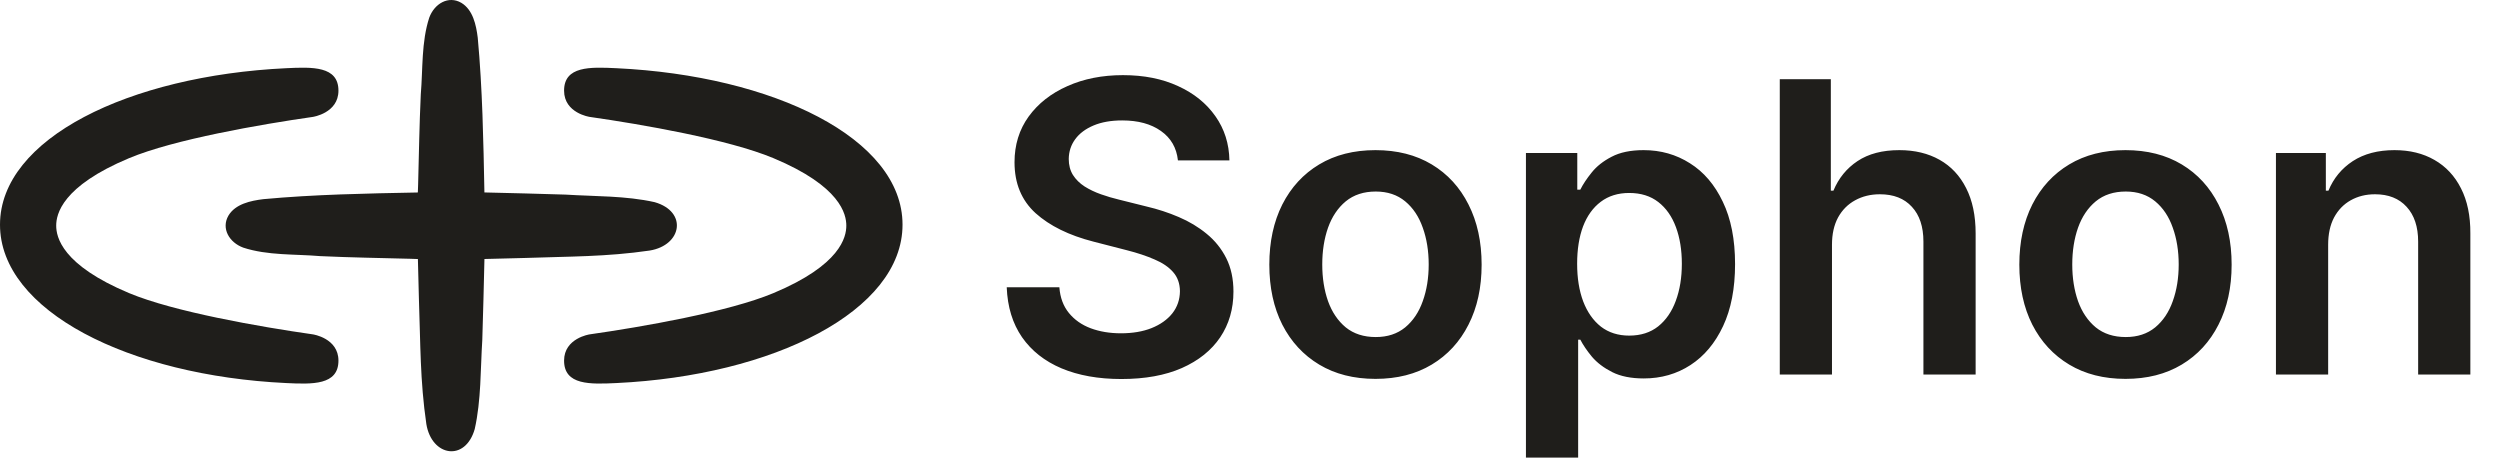
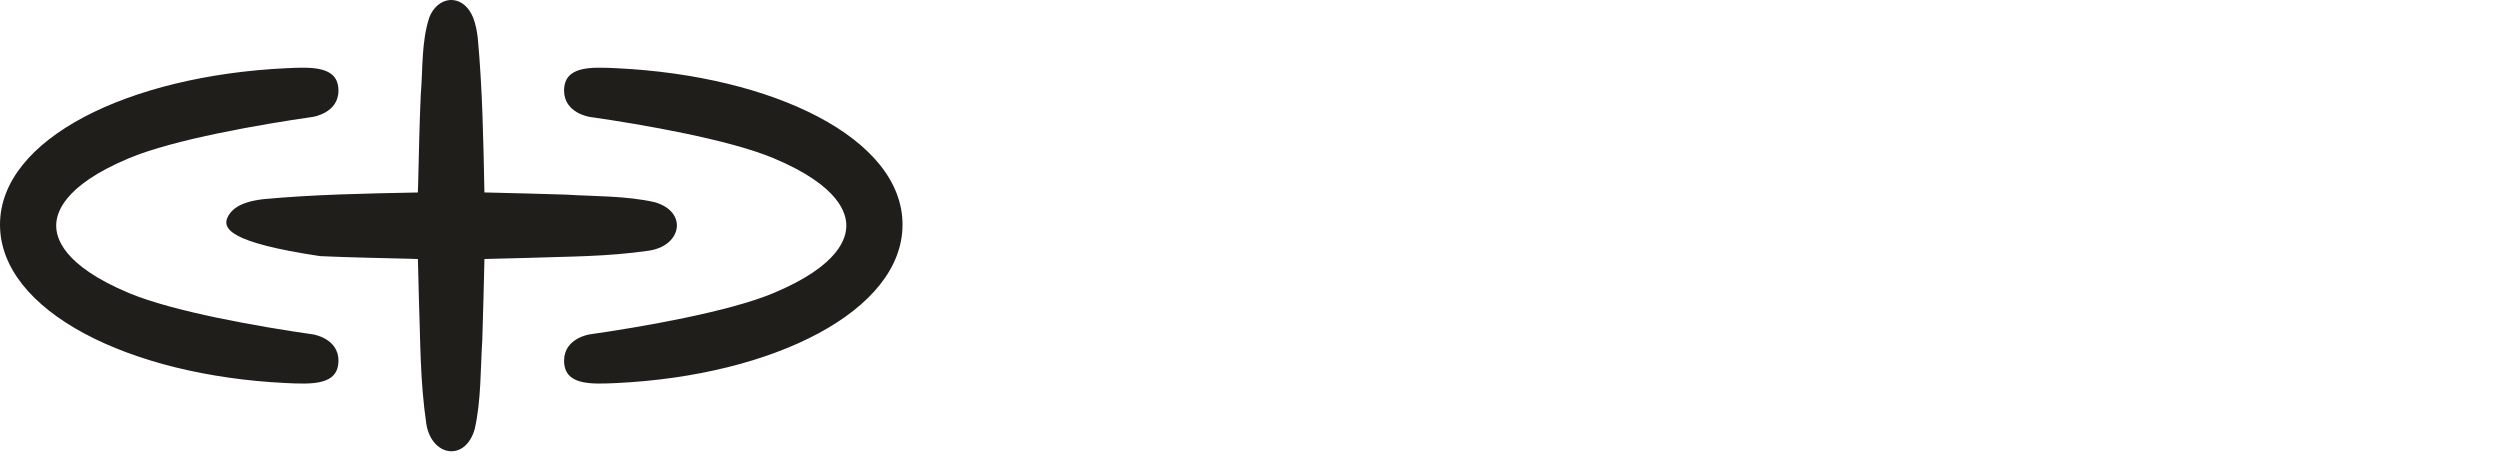
<svg xmlns="http://www.w3.org/2000/svg" width="554" height="102" viewBox="0 0 554 102" fill="none">
-   <path d="M261.028 35.539C260.729 32.748 259.472 30.575 257.256 29.019C255.062 27.464 252.207 26.686 248.691 26.686C246.219 26.686 244.099 27.059 242.331 27.805C240.563 28.55 239.21 29.562 238.272 30.841C237.335 32.119 236.855 33.579 236.834 35.219C236.834 36.583 237.143 37.766 237.761 38.767C238.4 39.769 239.263 40.621 240.349 41.324C241.436 42.006 242.64 42.581 243.961 43.05C245.282 43.519 246.614 43.913 247.956 44.232L254.092 45.766C256.564 46.342 258.94 47.119 261.219 48.099C263.521 49.08 265.577 50.315 267.388 51.807C269.22 53.298 270.669 55.099 271.734 57.208C272.8 59.318 273.332 61.789 273.332 64.623C273.332 68.458 272.352 71.835 270.392 74.754C268.432 77.652 265.598 79.921 261.891 81.562C258.205 83.181 253.741 83.991 248.499 83.991C243.407 83.991 238.986 83.202 235.236 81.626C231.507 80.049 228.588 77.748 226.479 74.722C224.391 71.697 223.261 68.011 223.091 63.664H234.756C234.927 65.944 235.63 67.84 236.866 69.353C238.102 70.866 239.71 71.995 241.692 72.741C243.695 73.487 245.932 73.859 248.403 73.859C250.982 73.859 253.24 73.476 255.179 72.709C257.139 71.921 258.673 70.834 259.781 69.449C260.889 68.043 261.454 66.402 261.475 64.527C261.454 62.822 260.953 61.416 259.973 60.308C258.993 59.179 257.619 58.242 255.85 57.496C254.103 56.729 252.058 56.047 249.714 55.45L242.267 53.533C236.876 52.148 232.615 50.049 229.483 47.236C226.372 44.403 224.817 40.642 224.817 35.955C224.817 32.098 225.861 28.721 227.949 25.823C230.058 22.925 232.924 20.678 236.546 19.079C240.168 17.46 244.27 16.651 248.851 16.651C253.496 16.651 257.565 17.46 261.06 19.079C264.575 20.678 267.335 22.904 269.337 25.759C271.34 28.593 272.374 31.853 272.438 35.539H261.028ZM304.805 83.959C300.011 83.959 295.856 82.904 292.341 80.795C288.825 78.685 286.098 75.734 284.159 71.942C282.241 68.149 281.282 63.717 281.282 58.646C281.282 53.575 282.241 49.133 284.159 45.319C286.098 41.505 288.825 38.543 292.341 36.434C295.856 34.325 300.011 33.27 304.805 33.27C309.599 33.27 313.754 34.325 317.27 36.434C320.785 38.543 323.502 41.505 325.42 45.319C327.358 49.133 328.328 53.575 328.328 58.646C328.328 63.717 327.358 68.149 325.42 71.942C323.502 75.734 320.785 78.685 317.27 80.795C313.754 82.904 309.599 83.959 304.805 83.959ZM304.869 74.69C307.469 74.69 309.642 73.977 311.389 72.549C313.136 71.1 314.436 69.161 315.288 66.732C316.162 64.303 316.599 61.597 316.599 58.614C316.599 55.61 316.162 52.894 315.288 50.465C314.436 48.014 313.136 46.065 311.389 44.616C309.642 43.167 307.469 42.443 304.869 42.443C302.206 42.443 299.99 43.167 298.221 44.616C296.474 46.065 295.164 48.014 294.29 50.465C293.438 52.894 293.012 55.61 293.012 58.614C293.012 61.597 293.438 64.303 294.29 66.732C295.164 69.161 296.474 71.1 298.221 72.549C299.99 73.977 302.206 74.69 304.869 74.69ZM338.148 101.409V33.909H349.526V42.027H350.197C350.793 40.834 351.635 39.566 352.722 38.224C353.808 36.86 355.278 35.699 357.132 34.74C358.986 33.76 361.351 33.27 364.227 33.27C368.02 33.27 371.44 34.239 374.487 36.178C377.555 38.096 379.984 40.94 381.773 44.712C383.585 48.462 384.49 53.064 384.49 58.519C384.49 63.909 383.606 68.49 381.837 72.261C380.069 76.033 377.661 78.909 374.614 80.891C371.567 82.872 368.116 83.863 364.259 83.863C361.447 83.863 359.114 83.394 357.26 82.457C355.406 81.519 353.915 80.39 352.786 79.069C351.678 77.727 350.815 76.459 350.197 75.266H349.717V101.409H338.148ZM349.494 58.455C349.494 61.629 349.941 64.41 350.836 66.796C351.752 69.183 353.063 71.047 354.767 72.389C356.493 73.71 358.581 74.371 361.031 74.371C363.588 74.371 365.729 73.689 367.455 72.325C369.181 70.94 370.481 69.055 371.354 66.668C372.249 64.261 372.697 61.523 372.697 58.455C372.697 55.408 372.26 52.702 371.386 50.337C370.513 47.972 369.213 46.118 367.487 44.776C365.761 43.433 363.609 42.762 361.031 42.762C358.56 42.762 356.461 43.412 354.735 44.712C353.009 46.011 351.699 47.833 350.804 50.177C349.93 52.521 349.494 55.28 349.494 58.455ZM405.967 54.236V83H394.398V17.546H405.712V42.251H406.287C407.438 39.481 409.217 37.297 411.624 35.699C414.053 34.08 417.143 33.27 420.893 33.27C424.302 33.27 427.274 33.984 429.81 35.411C432.345 36.839 434.305 38.927 435.69 41.675C437.097 44.424 437.8 47.78 437.8 51.743V83H426.23V53.533C426.23 50.23 425.378 47.663 423.673 45.83C421.99 43.977 419.625 43.05 416.578 43.05C414.533 43.05 412.7 43.497 411.081 44.392C409.483 45.266 408.226 46.533 407.31 48.195C406.415 49.857 405.967 51.871 405.967 54.236ZM471.006 83.959C466.212 83.959 462.058 82.904 458.542 80.795C455.026 78.685 452.299 75.734 450.36 71.942C448.442 68.149 447.484 63.717 447.484 58.646C447.484 53.575 448.442 49.133 450.36 45.319C452.299 41.505 455.026 38.543 458.542 36.434C462.058 34.325 466.212 33.27 471.006 33.27C475.8 33.27 479.955 34.325 483.471 36.434C486.987 38.543 489.703 41.505 491.621 45.319C493.56 49.133 494.529 53.575 494.529 58.646C494.529 63.717 493.56 68.149 491.621 71.942C489.703 75.734 486.987 78.685 483.471 80.795C479.955 82.904 475.8 83.959 471.006 83.959ZM471.07 74.69C473.67 74.69 475.843 73.977 477.59 72.549C479.337 71.1 480.637 69.161 481.489 66.732C482.363 64.303 482.8 61.597 482.8 58.614C482.8 55.61 482.363 52.894 481.489 50.465C480.637 48.014 479.337 46.065 477.59 44.616C475.843 43.167 473.67 42.443 471.07 42.443C468.407 42.443 466.191 43.167 464.423 44.616C462.675 46.065 461.365 48.014 460.491 50.465C459.639 52.894 459.213 55.61 459.213 58.614C459.213 61.597 459.639 64.303 460.491 66.732C461.365 69.161 462.675 71.1 464.423 72.549C466.191 73.977 468.407 74.69 471.07 74.69ZM515.919 54.236V83H504.349V33.909H515.407V42.251H515.982C517.112 39.502 518.912 37.318 521.384 35.699C523.877 34.08 526.955 33.27 530.62 33.27C534.008 33.27 536.959 33.994 539.473 35.443C542.009 36.892 543.969 38.991 545.354 41.739C546.76 44.488 547.453 47.822 547.431 51.743V83H535.862V53.533C535.862 50.251 535.009 47.684 533.305 45.83C531.622 43.977 529.289 43.05 526.306 43.05C524.281 43.05 522.481 43.497 520.904 44.392C519.349 45.266 518.124 46.533 517.229 48.195C516.355 49.857 515.919 51.871 515.919 54.236Z" fill="#1F1E1B" />
-   <path d="M95.12 3.916C96.261 0.799 99.377 -1.034 102.226 0.624C104.809 2.174 105.518 5.533 105.868 8.358C106.916 19.638 107.124 31.262 107.346 42.645C113.331 42.776 119.484 42.948 125.345 43.125C131.87 43.541 138.654 43.358 145.071 44.799C152.396 46.89 151.163 54.337 143.971 55.521C134.321 56.928 126.203 56.812 116.161 57.17C113.196 57.246 110.267 57.329 107.353 57.394C107.223 63.363 107.051 69.499 106.875 75.345C106.459 81.87 106.642 88.654 105.201 95.071C103.11 102.396 95.662 101.163 94.479 93.971C93.071 84.321 93.188 76.203 92.829 66.161C92.755 63.213 92.671 60.301 92.606 57.404C92.058 57.387 91.509 57.368 90.959 57.346C84.159 57.163 77.676 57.071 70.917 56.754C65.3 56.279 59.324 56.646 53.916 54.879C50.799 53.738 48.966 50.623 50.624 47.773C52.174 45.191 55.533 44.483 58.358 44.133C69.621 43.086 81.227 42.876 92.594 42.654C92.611 42.09 92.631 41.525 92.654 40.959C92.838 34.159 92.929 27.675 93.246 20.917C93.721 15.3 93.354 9.324 95.12 3.916ZM63.408 15.115C69.2 14.84 75 14.607 75 20.089C75 25.071 69.333 25.904 69.333 25.904C57.7 27.571 38.547 30.896 28.617 35.044C13.686 41.285 12.455 47.492 12.455 50C12.455 52.508 13.686 58.715 28.617 64.956C38.547 69.104 57.7 72.438 69.333 74.096C69.333 74.096 75 74.928 75 79.911C75 85.393 69.191 85.159 63.408 84.885C28.609 83.235 0 68.896 0 49.792C0 30.688 28.609 16.782 63.408 15.115ZM125 20.089C125 14.607 130.8 14.84 136.592 15.115C171.391 16.765 200 30.67 200 49.774V49.792C200 68.896 171.391 83.235 136.592 84.885C130.809 85.159 125 85.393 125 79.911C125 74.928 130.667 74.096 130.667 74.096C142.3 72.438 161.453 69.104 171.383 64.956C186.314 58.715 187.544 52.508 187.544 50C187.544 47.492 186.314 41.285 171.383 35.044C161.453 30.896 142.3 27.571 130.667 25.904C130.667 25.904 125 25.071 125 20.089Z" fill="#1F1E1B" />
+   <path d="M95.12 3.916C96.261 0.799 99.377 -1.034 102.226 0.624C104.809 2.174 105.518 5.533 105.868 8.358C106.916 19.638 107.124 31.262 107.346 42.645C113.331 42.776 119.484 42.948 125.345 43.125C131.87 43.541 138.654 43.358 145.071 44.799C152.396 46.89 151.163 54.337 143.971 55.521C134.321 56.928 126.203 56.812 116.161 57.17C113.196 57.246 110.267 57.329 107.353 57.394C107.223 63.363 107.051 69.499 106.875 75.345C106.459 81.87 106.642 88.654 105.201 95.071C103.11 102.396 95.662 101.163 94.479 93.971C93.071 84.321 93.188 76.203 92.829 66.161C92.755 63.213 92.671 60.301 92.606 57.404C92.058 57.387 91.509 57.368 90.959 57.346C84.159 57.163 77.676 57.071 70.917 56.754C50.799 53.738 48.966 50.623 50.624 47.773C52.174 45.191 55.533 44.483 58.358 44.133C69.621 43.086 81.227 42.876 92.594 42.654C92.611 42.09 92.631 41.525 92.654 40.959C92.838 34.159 92.929 27.675 93.246 20.917C93.721 15.3 93.354 9.324 95.12 3.916ZM63.408 15.115C69.2 14.84 75 14.607 75 20.089C75 25.071 69.333 25.904 69.333 25.904C57.7 27.571 38.547 30.896 28.617 35.044C13.686 41.285 12.455 47.492 12.455 50C12.455 52.508 13.686 58.715 28.617 64.956C38.547 69.104 57.7 72.438 69.333 74.096C69.333 74.096 75 74.928 75 79.911C75 85.393 69.191 85.159 63.408 84.885C28.609 83.235 0 68.896 0 49.792C0 30.688 28.609 16.782 63.408 15.115ZM125 20.089C125 14.607 130.8 14.84 136.592 15.115C171.391 16.765 200 30.67 200 49.774V49.792C200 68.896 171.391 83.235 136.592 84.885C130.809 85.159 125 85.393 125 79.911C125 74.928 130.667 74.096 130.667 74.096C142.3 72.438 161.453 69.104 171.383 64.956C186.314 58.715 187.544 52.508 187.544 50C187.544 47.492 186.314 41.285 171.383 35.044C161.453 30.896 142.3 27.571 130.667 25.904C130.667 25.904 125 25.071 125 20.089Z" fill="#1F1E1B" />
</svg>